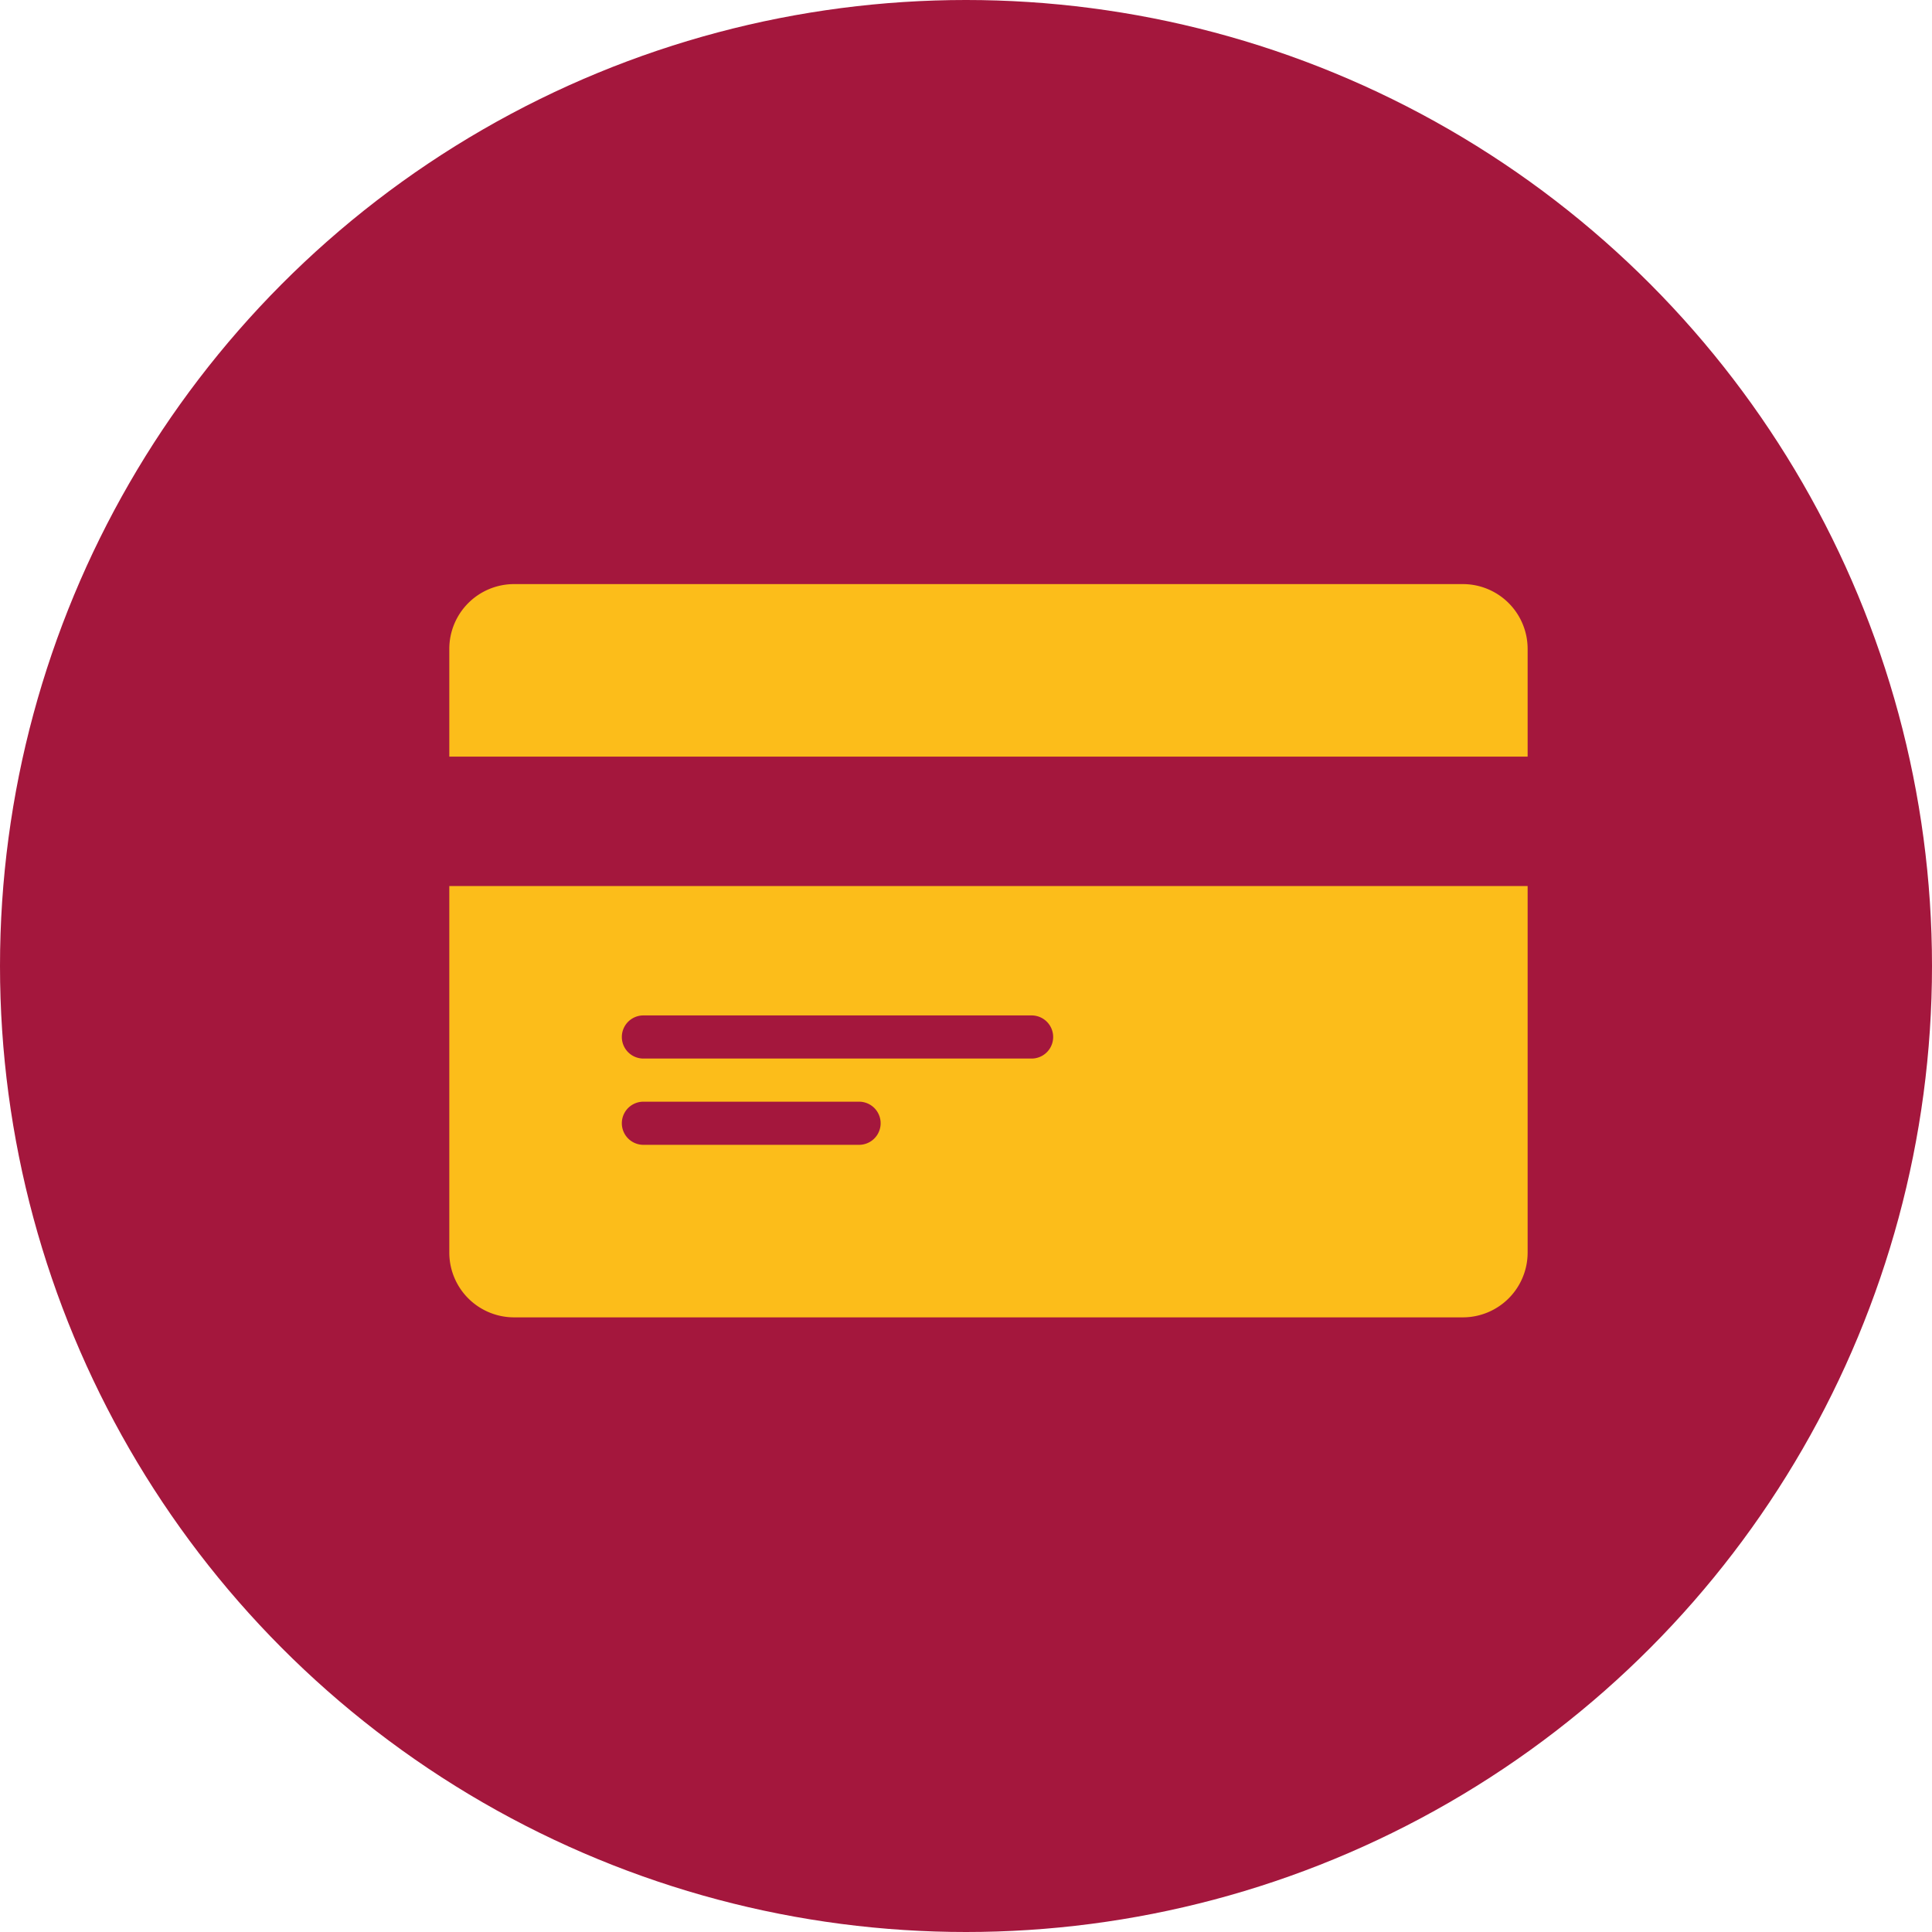
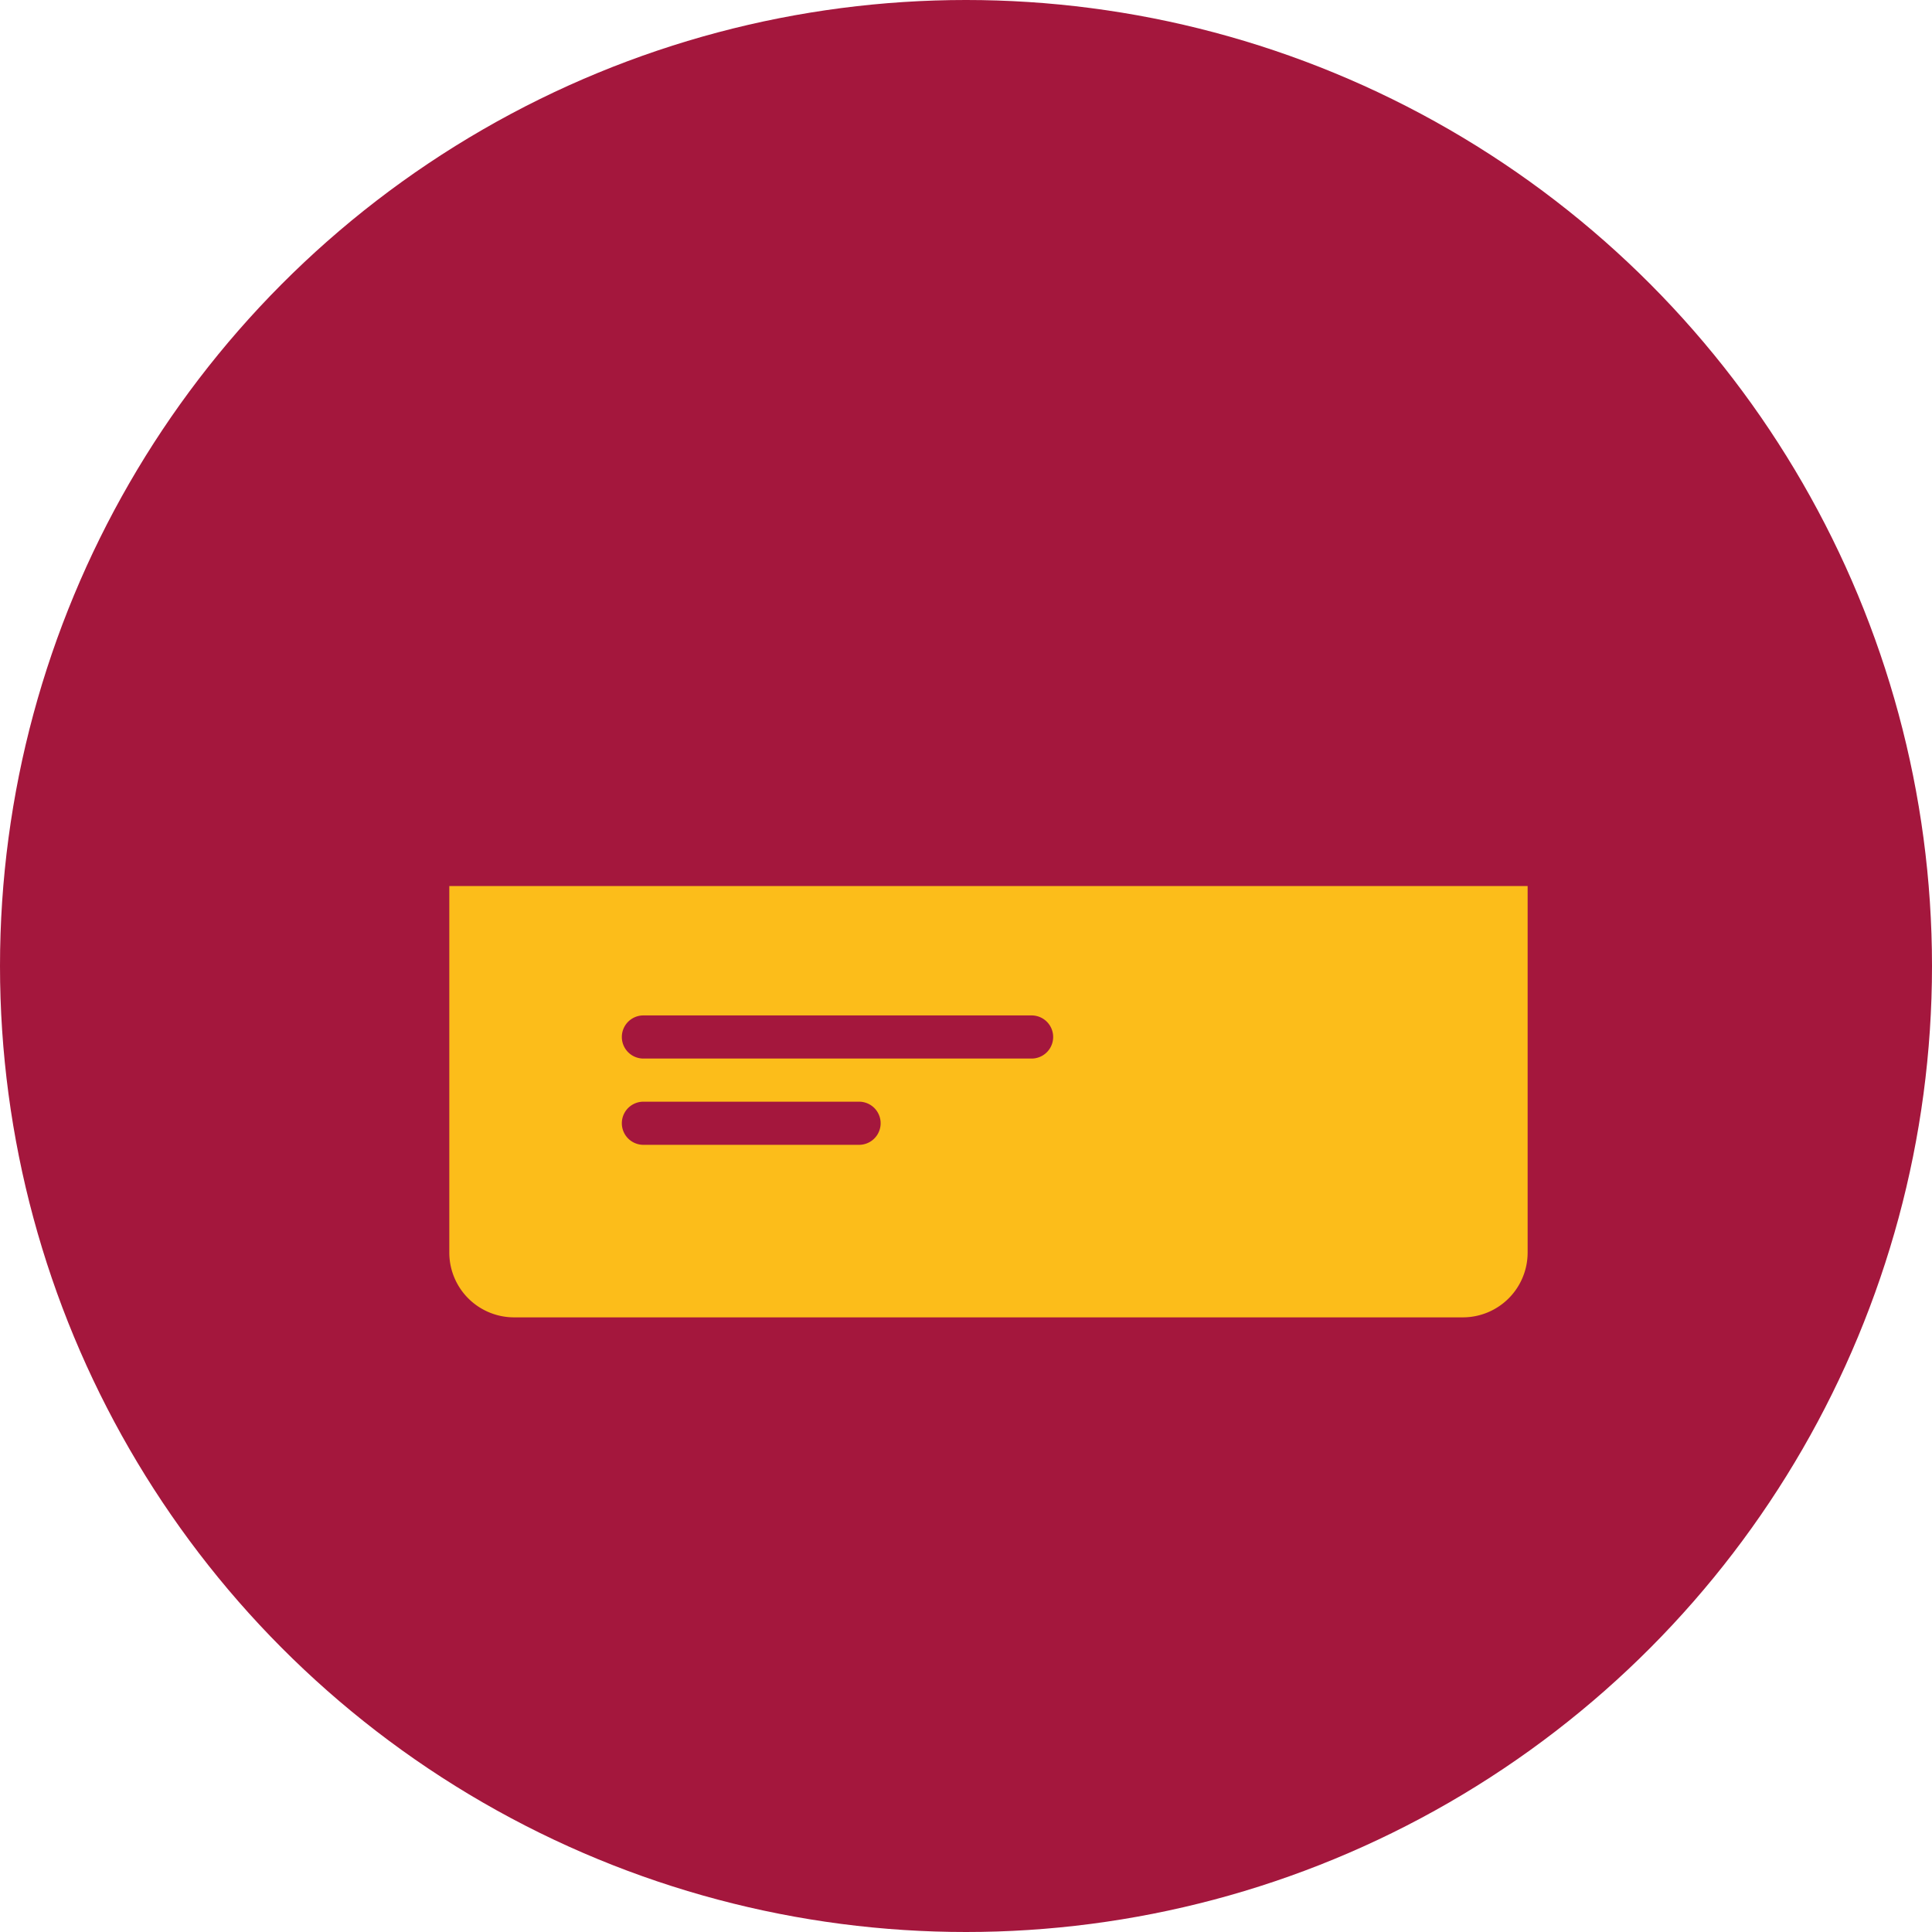
<svg xmlns="http://www.w3.org/2000/svg" width="43" height="43" viewBox="0 0 43 43">
  <g id="credit-card" transform="translate(-1052 -198.637)">
    <circle id="Ellipse_355" data-name="Ellipse 355" cx="21.5" cy="21.5" r="21.5" transform="translate(1052 198.637)" fill="#a4173d" />
    <g id="credit-card-2" data-name="credit-card" transform="translate(1062 129.717)">
      <g id="Group_16598" data-name="Group 16598" transform="translate(0 81.92)">
        <g id="Group_16597" data-name="Group 16597">
-           <path id="Path_14120" data-name="Path 14120" d="M22.56,81.92H1.44A1.442,1.442,0,0,0,0,83.36v2.4H24v-2.4A1.442,1.442,0,0,0,22.56,81.92Z" transform="translate(0 -81.92)" fill="#fcbd1a" />
          <path id="Path_14121" data-name="Path 14121" d="M0,233.44a1.442,1.442,0,0,0,1.44,1.44H22.56A1.442,1.442,0,0,0,24,233.44v-8.16H0Zm4.32-5.28h8.64a.48.48,0,0,1,0,.96H4.32a.48.48,0,0,1,0-.96Zm0,1.92h4.8a.48.48,0,1,1,0,.96H4.32a.48.48,0,1,1,0-.96Z" transform="translate(0 -218.56)" fill="#fcbd1a" />
        </g>
      </g>
    </g>
  </g>
</svg>